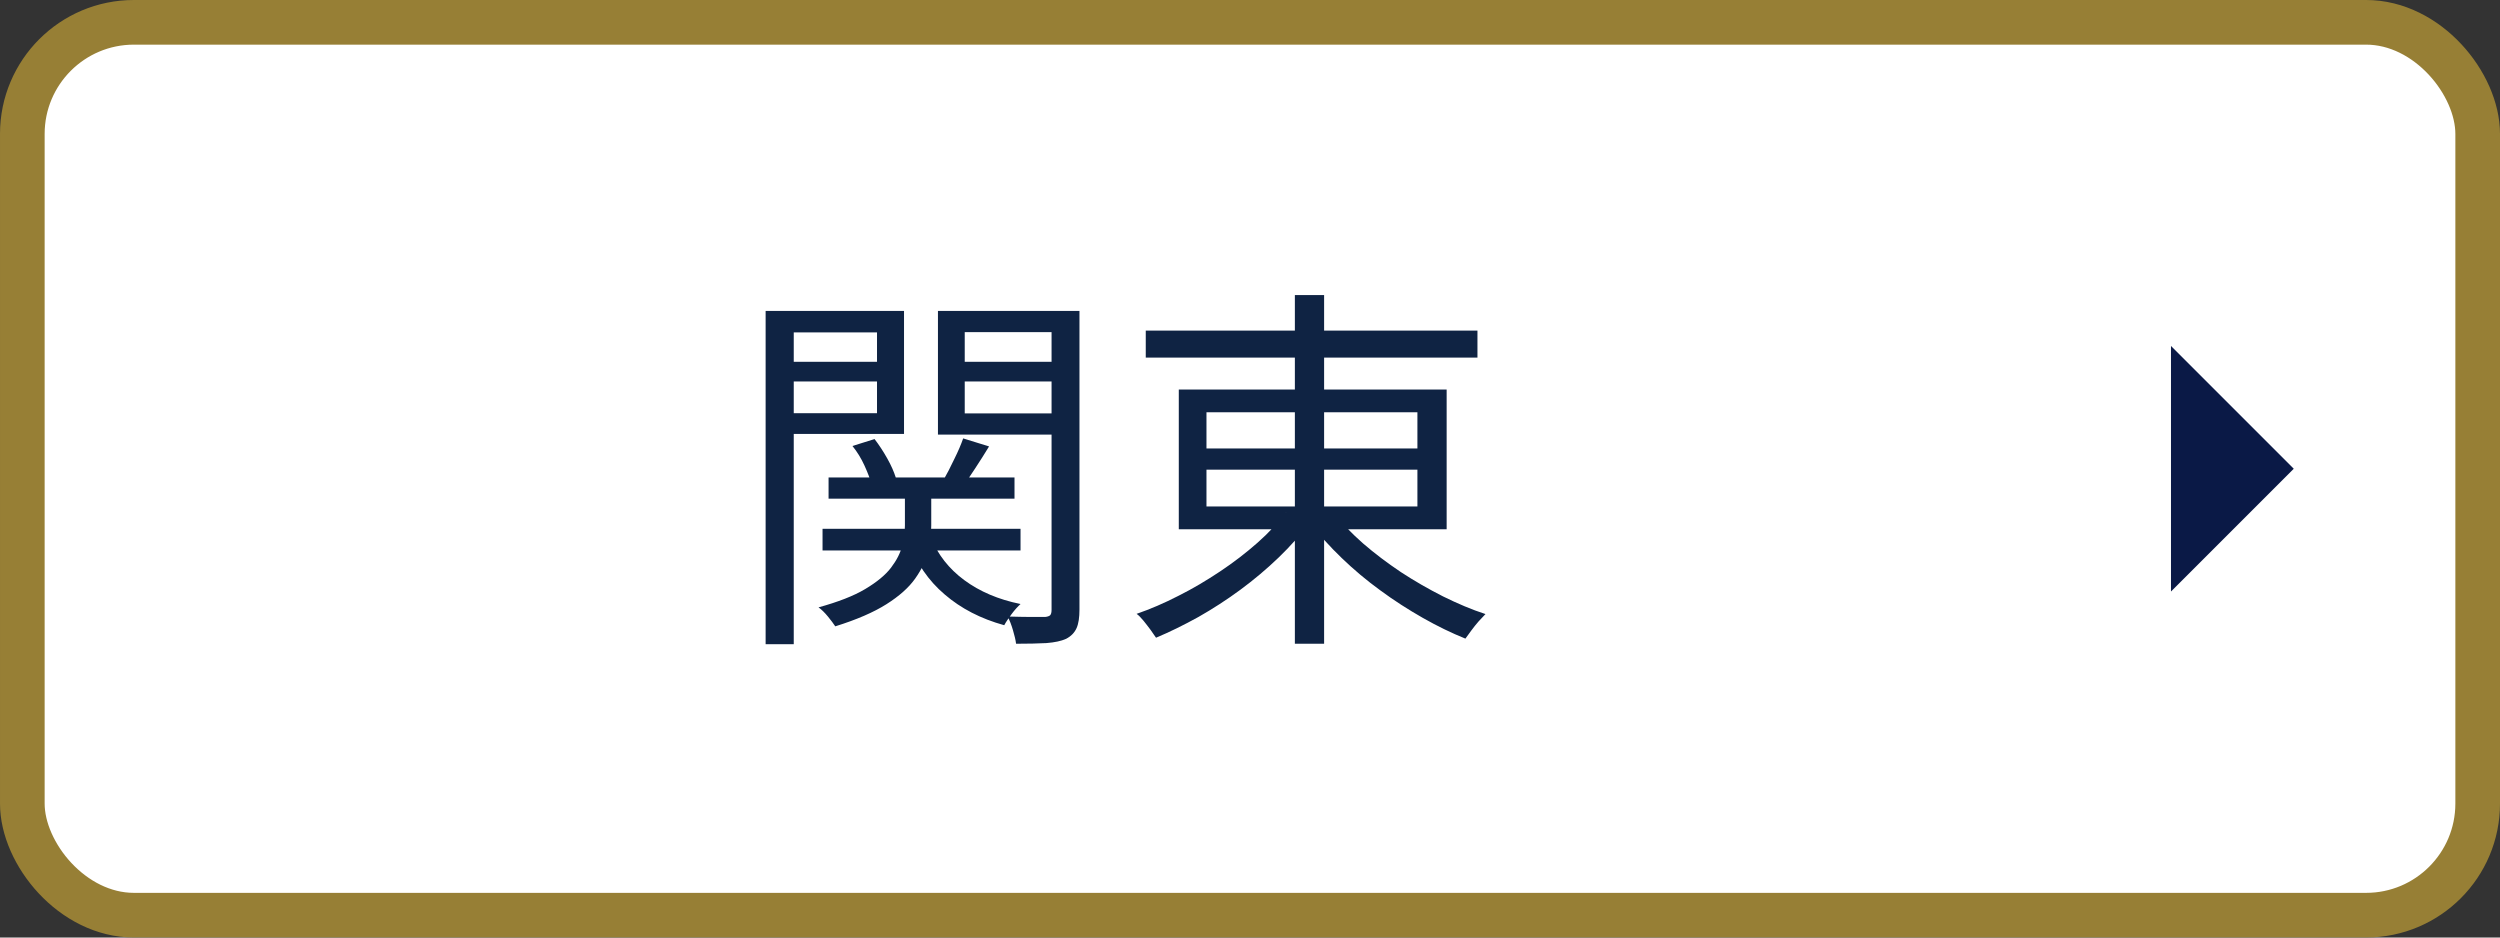
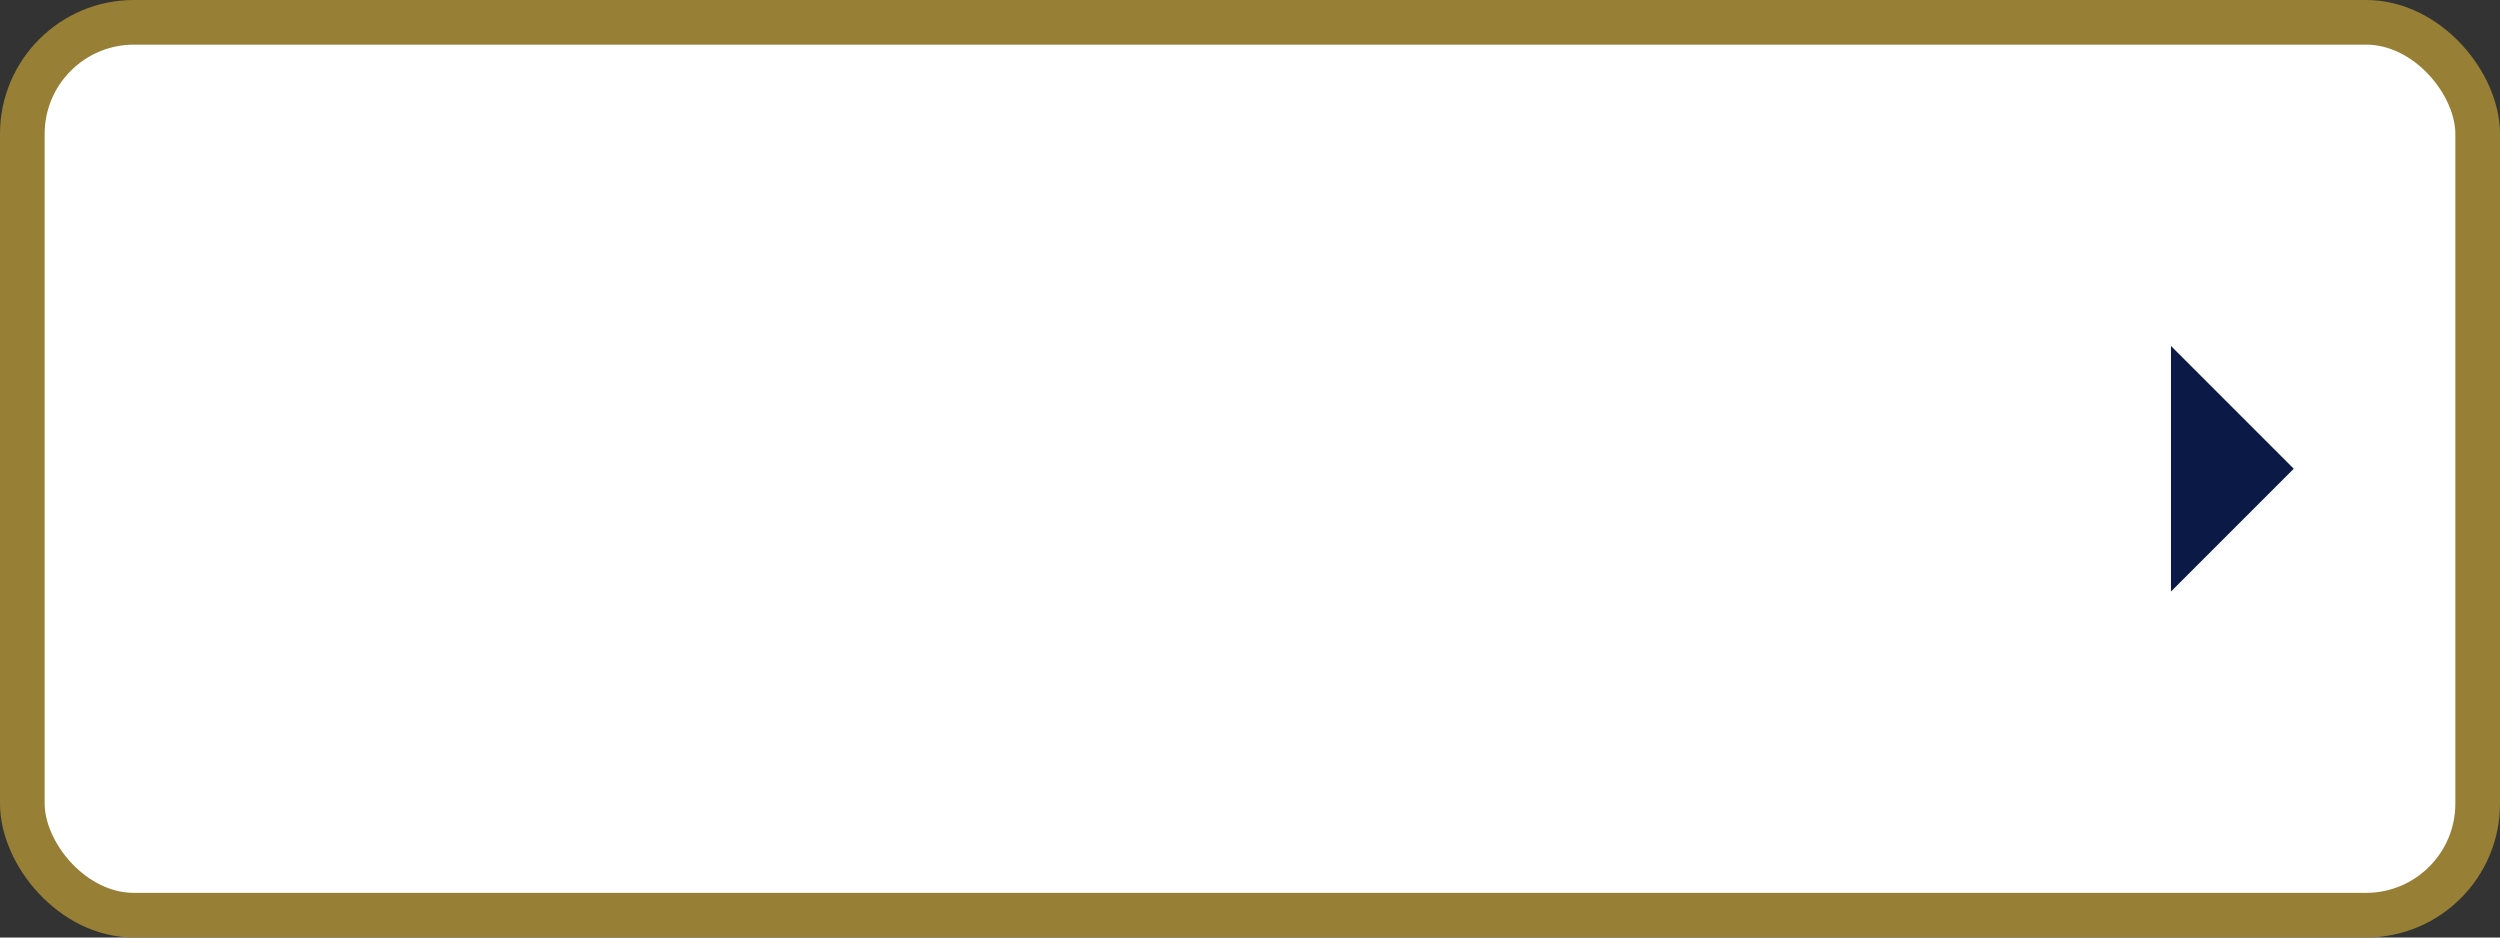
<svg xmlns="http://www.w3.org/2000/svg" id="_レイヤー_2" data-name="レイヤー 2" width="112" height="42" viewBox="0 0 112 42">
  <rect x="0" y="0" width="112" height="42" fill="#333333" stroke="none" />
  <defs>
    <style>
      .cls-1 {
        fill: #fff;
        stroke: #977f35;
        stroke-miterlimit: 10;
        stroke-width: 2px;
      }

      .cls-2 {
        fill: #0a1946;
      }

      .cls-3 {
        fill: #0f2343;
      }
    </style>
  </defs>
  <g id="_レイヤー_1-2" data-name="レイヤー 1">
    <rect class="cls-1" x="1" y="1" width="110" height="40" rx="5" ry="5" />
    <g>
-       <path class="cls-3" d="M34.3,13.93h1.26v14.93h-1.26v-14.93ZM34.94,16.21h4.78v.88h-4.78v-.88ZM35.06,13.93h5.44v5.51h-5.44v-.93h4.23v-3.62h-4.23v-.95ZM40.55,21.84h1.17v1.7c0,.37-.05.76-.14,1.17-.1.4-.29.8-.58,1.21s-.72.79-1.29,1.15-1.33.69-2.29.99c-.08-.12-.19-.27-.33-.44s-.28-.31-.42-.41c.87-.24,1.57-.51,2.09-.82s.91-.63,1.16-.96c.25-.33.42-.66.5-.99.08-.33.12-.63.12-.9v-1.68ZM36.85,23.69h8.87v.97h-8.87v-.97ZM37.12,21.39h8.33v.95h-8.33v-.95ZM38.19,19.98l.99-.31c.2.26.39.55.57.87s.3.6.38.85l-1.07.34c-.07-.25-.18-.54-.33-.87-.15-.33-.33-.62-.54-.88ZM41.71,24.1c.31.75.8,1.38,1.49,1.89.69.51,1.53.87,2.52,1.07-.12.11-.26.26-.4.45-.14.19-.25.35-.33.5-1.05-.29-1.94-.75-2.67-1.38-.73-.62-1.26-1.4-1.6-2.33l.99-.2ZM47.71,13.93v.95h-4.49v3.64h4.49v.95h-5.69v-5.54h5.69ZM43.15,19.64l1.16.36c-.2.33-.41.66-.62.98-.21.32-.4.6-.57.84l-.85-.32c.15-.26.31-.57.48-.93.18-.36.31-.67.4-.93ZM42.76,16.21h4.81v.88h-4.81v-.88ZM47.1,13.93h1.26v13.38c0,.35-.04.63-.13.83s-.24.36-.47.48c-.22.1-.51.16-.88.19-.37.02-.83.03-1.36.03-.02-.17-.07-.37-.14-.61-.07-.24-.15-.44-.23-.61.37.01.72.02,1.04.02h.63c.11-.01.19-.04.23-.08.04-.05.06-.12.06-.24v-13.38Z" />
-       <path class="cls-3" d="M57.6,22.94l1.07.48c-.4.53-.86,1.05-1.39,1.56-.53.51-1.1.99-1.71,1.44-.61.45-1.23.85-1.88,1.22-.65.36-1.28.67-1.9.93-.07-.1-.15-.22-.25-.36-.1-.14-.21-.27-.31-.4-.11-.13-.21-.24-.31-.31.61-.21,1.24-.48,1.88-.81.64-.32,1.26-.69,1.86-1.09.6-.4,1.16-.83,1.67-1.28.51-.45.94-.91,1.29-1.38ZM51.33,14.81h14.86v1.21h-14.86v-1.21ZM52.81,17.45h12v6.26h-12v-6.26ZM54.05,18.47v1.62h9.45v-1.62h-9.45ZM54.05,21.04v1.65h9.45v-1.65h-9.45ZM58.01,13.22h1.31v15.62h-1.31v-15.62ZM59.74,22.96c.37.48.82.94,1.33,1.39.52.45,1.08.87,1.69,1.28.61.4,1.24.76,1.89,1.09.65.32,1.28.59,1.9.79-.09.09-.19.2-.31.33-.11.13-.22.26-.32.4-.1.14-.19.26-.27.37-.62-.25-1.26-.56-1.91-.93-.65-.37-1.29-.78-1.9-1.23-.62-.45-1.19-.93-1.73-1.45-.53-.51-1-1.03-1.41-1.56l1.04-.48Z" />
-     </g>
+       </g>
    <polygon class="cls-2" points="97.26 15.5 102.76 21 97.26 26.5 97.26 15.5" />
  </g>
</svg>